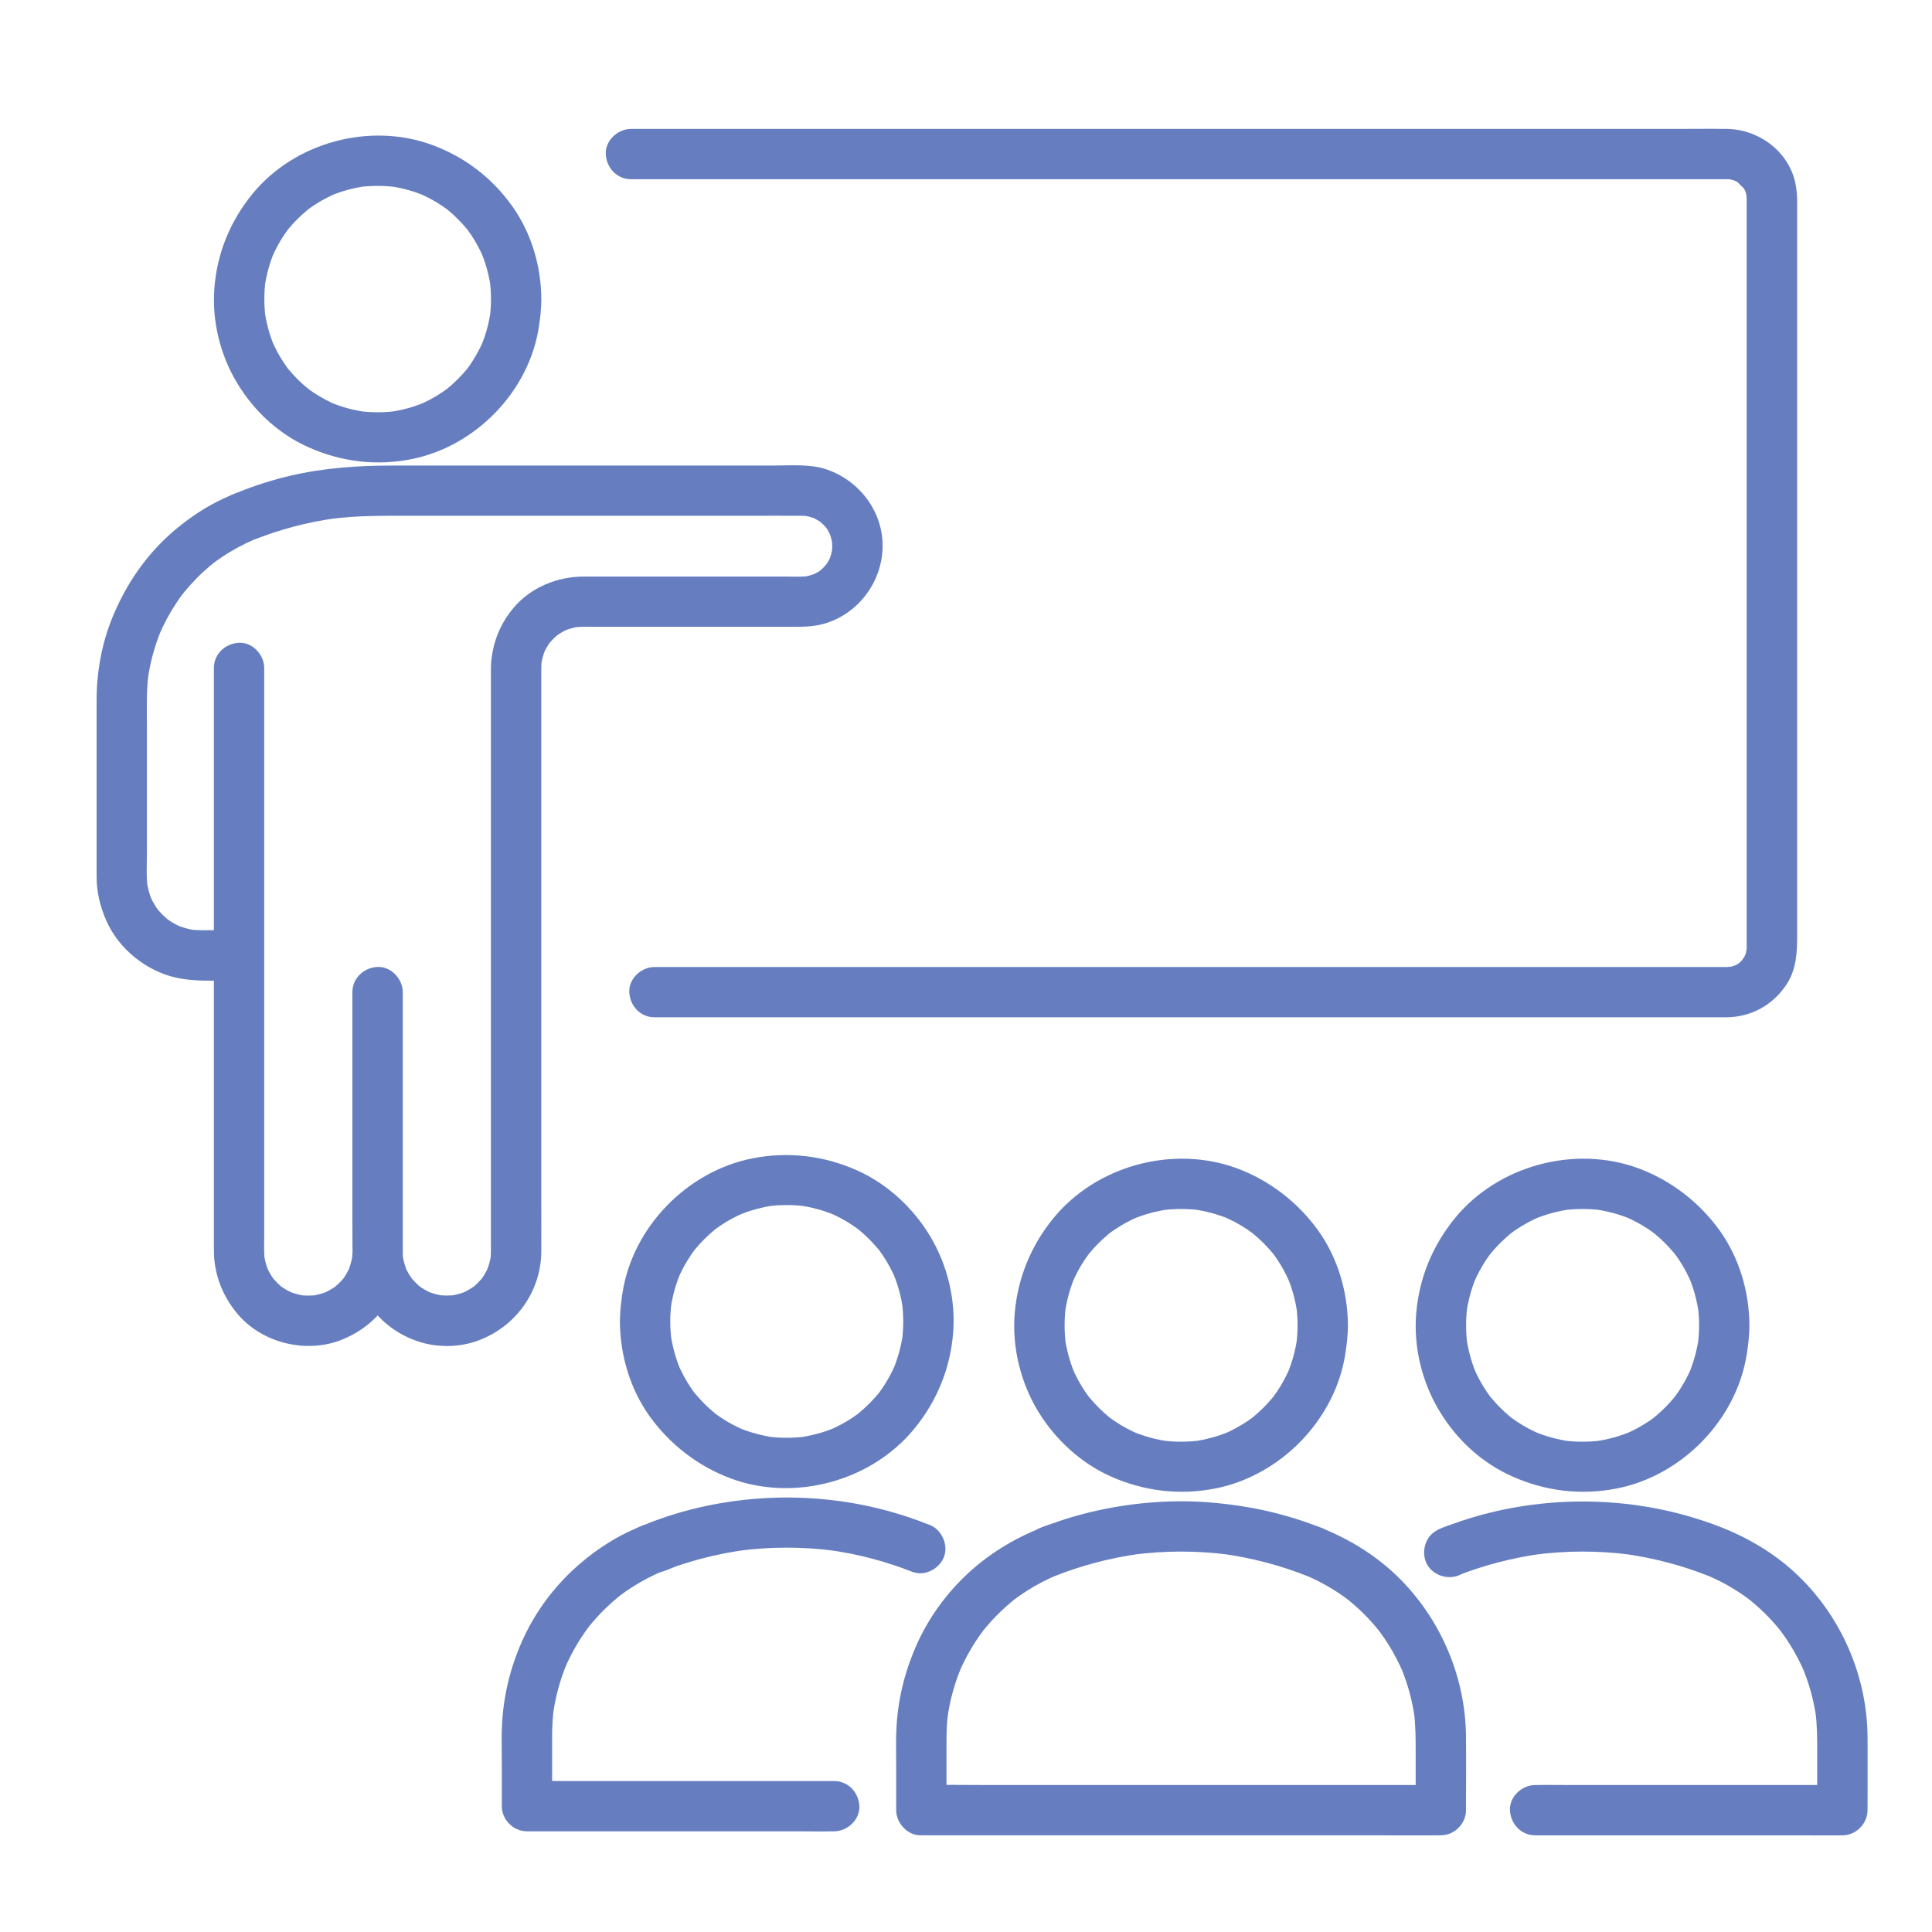
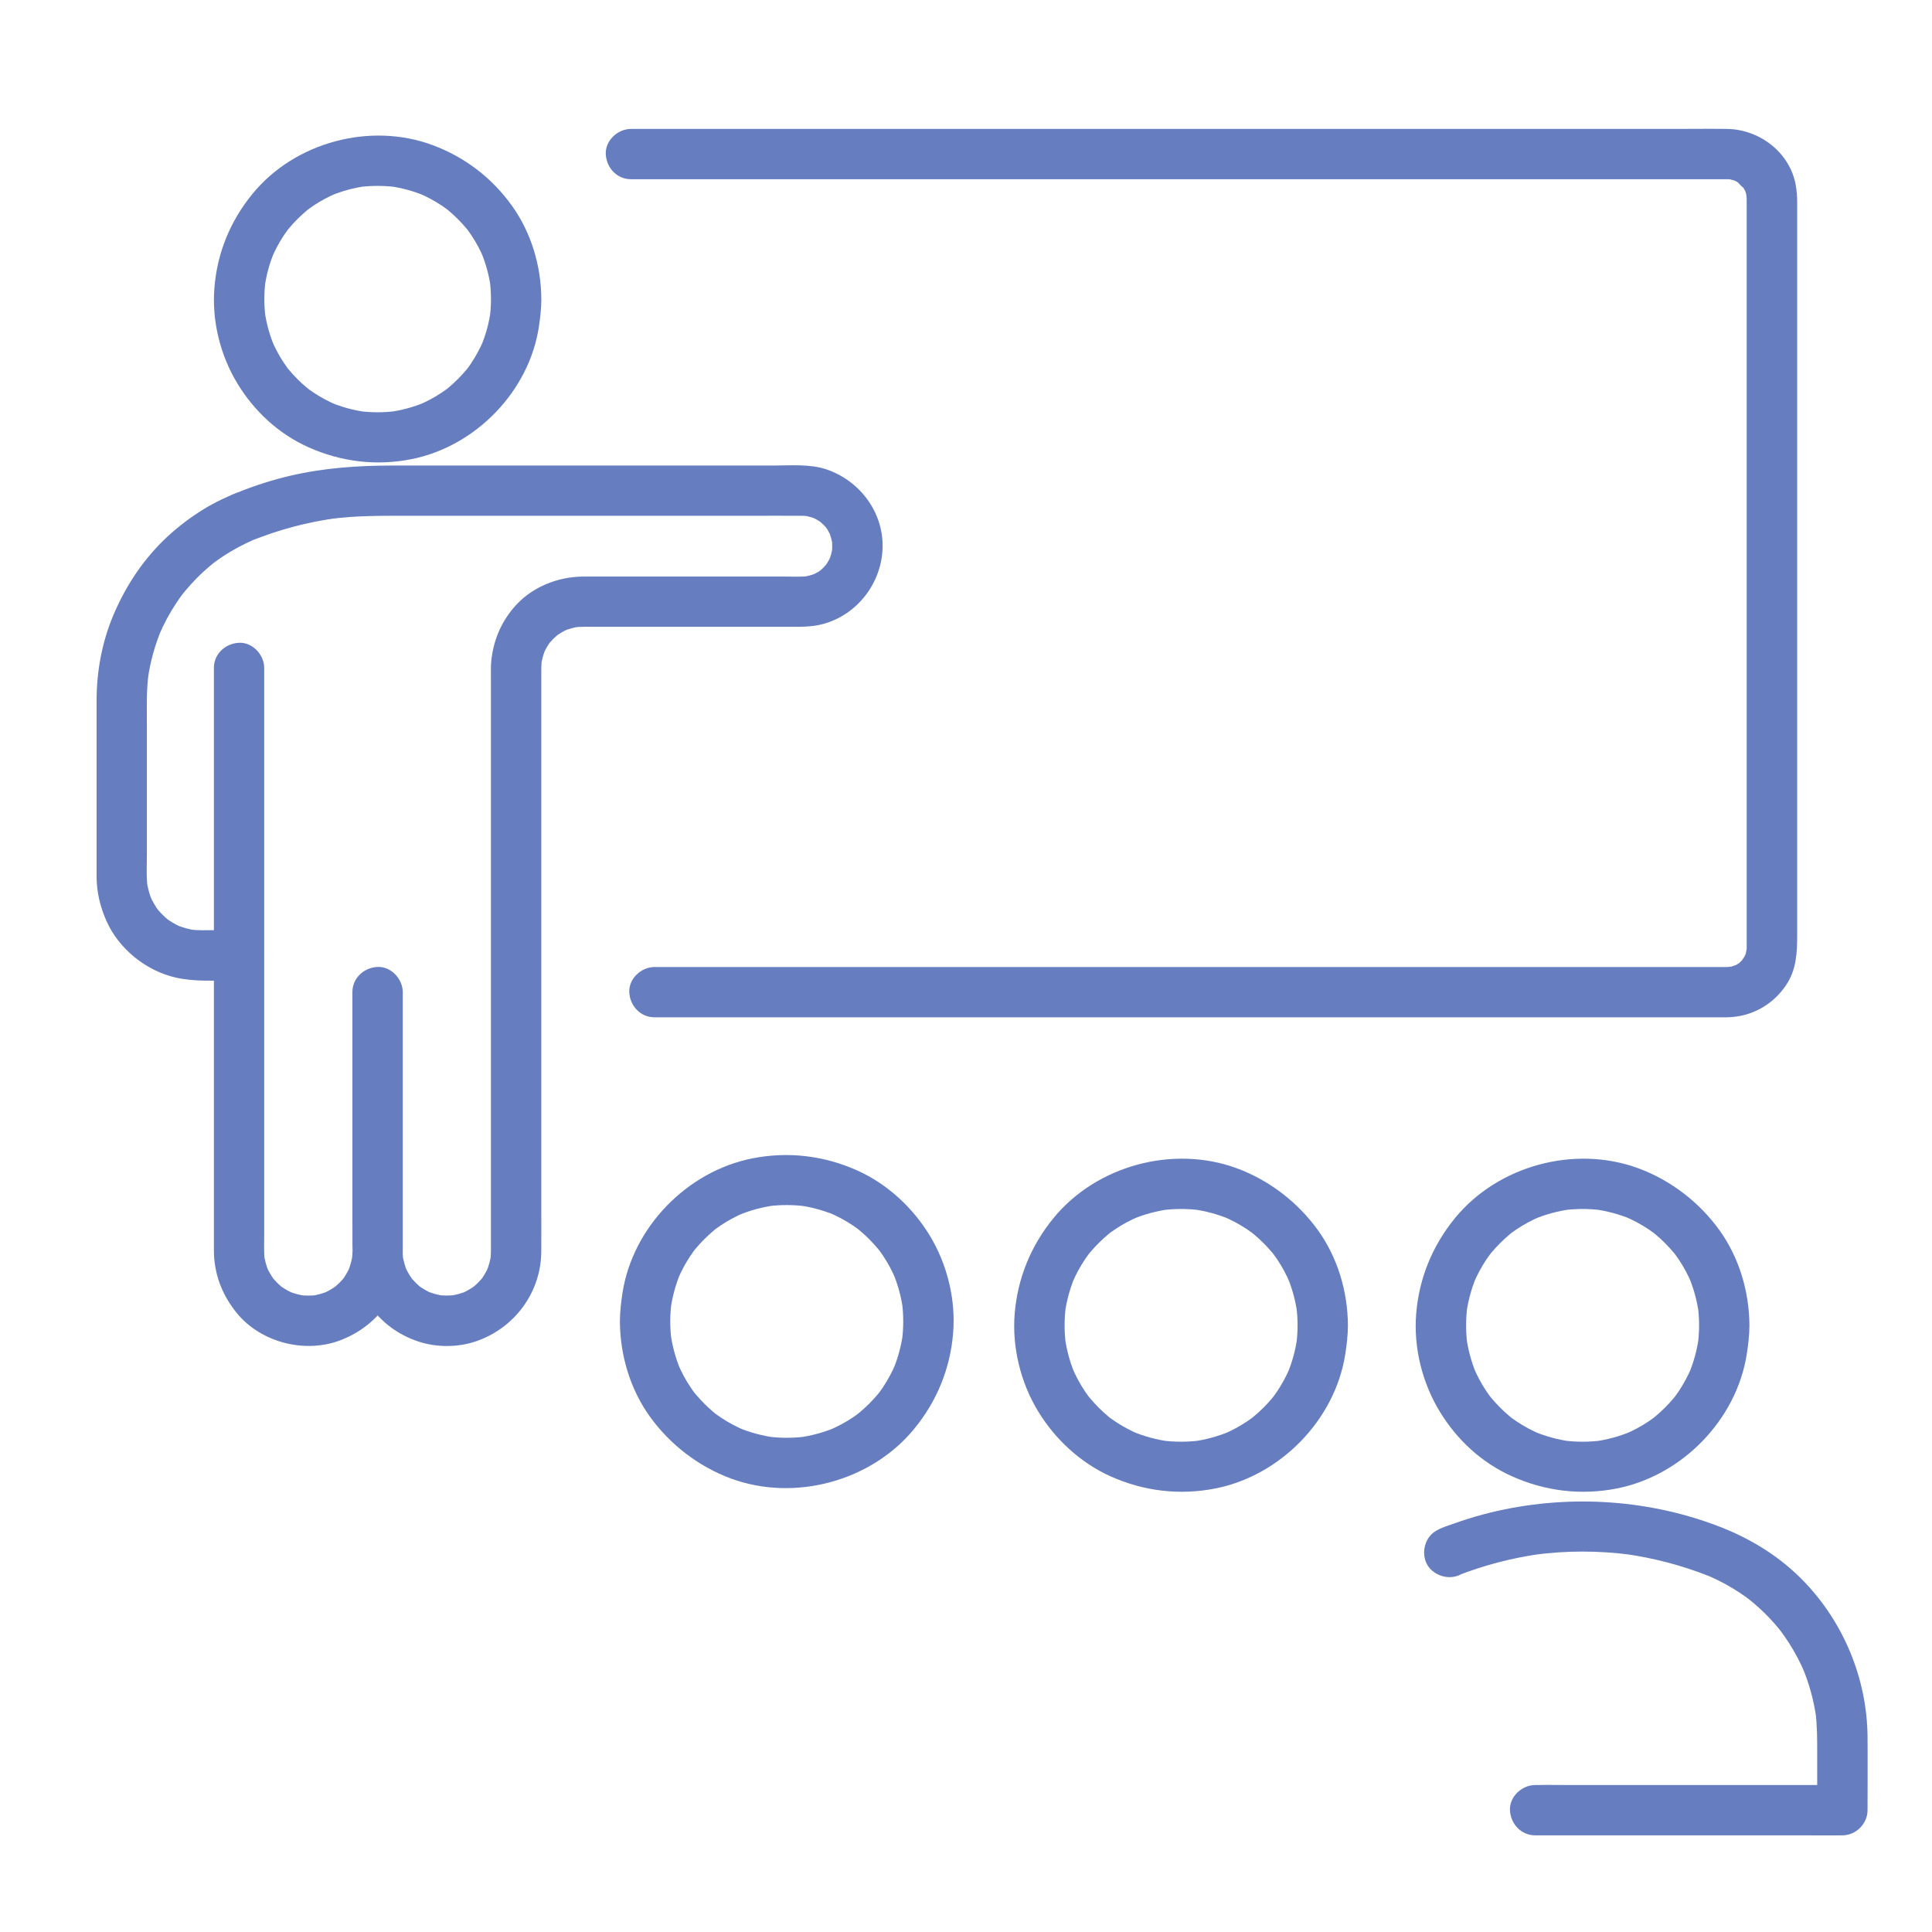
<svg xmlns="http://www.w3.org/2000/svg" width="60" height="60" viewBox="0 0 60 60" fill="none">
  <g clip-path="url(#clip0_746_3274)">
    <path d="M6.643 20.743V38.781C6.643 38.847 6.643 38.913 6.646 38.98C6.681 39.655 6.929 40.256 7.354 40.778C8.106 41.701 9.493 42.049 10.597 41.613C11.204 41.373 11.706 40.977 12.06 40.426C12.356 39.967 12.505 39.411 12.508 38.866C12.51 38.61 12.508 38.353 12.508 38.097V30.812C12.508 30.404 12.149 30.013 11.727 30.032C11.305 30.05 10.945 30.375 10.945 30.812V33.232C10.945 34.612 10.945 35.994 10.945 37.374V38.667C10.945 39.326 11.068 39.977 11.461 40.525C11.854 41.072 12.359 41.451 12.987 41.66C13.553 41.85 14.22 41.849 14.785 41.655C15.981 41.245 16.802 40.139 16.81 38.869C16.813 38.364 16.81 37.859 16.81 37.355V21.015C16.81 20.827 16.806 20.641 16.83 20.454L16.802 20.662C16.828 20.488 16.874 20.32 16.94 20.157L16.861 20.343C16.911 20.227 16.969 20.116 17.037 20.011C17.056 19.983 17.076 19.955 17.096 19.927C17.173 19.814 16.965 20.079 17.057 19.978C17.099 19.931 17.14 19.884 17.183 19.84C17.227 19.797 17.274 19.756 17.321 19.714C17.416 19.63 17.158 19.829 17.27 19.753C17.293 19.737 17.316 19.72 17.34 19.704C17.449 19.631 17.566 19.57 17.687 19.517L17.5 19.597C17.664 19.53 17.83 19.484 18.006 19.458L17.798 19.486C18.039 19.455 18.286 19.466 18.528 19.466H24.54C24.887 19.466 25.228 19.471 25.569 19.377C26.634 19.085 27.386 18.095 27.41 16.998C27.433 15.898 26.697 14.927 25.669 14.578C25.153 14.402 24.544 14.458 24.005 14.458H12.186C11.121 14.458 10.063 14.53 9.021 14.773C8.48 14.899 7.951 15.067 7.435 15.272L7.643 15.244C7.434 15.244 7.241 15.35 7.056 15.431C6.953 15.477 6.851 15.525 6.75 15.576C6.556 15.674 6.366 15.783 6.184 15.902C5.785 16.161 5.405 16.46 5.065 16.794C4.379 17.469 3.862 18.277 3.496 19.163C3.164 19.97 3.003 20.853 3 21.726C2.999 22.163 3 22.601 3 23.038C3 23.476 3 24.526 3 25.27C3 25.809 3 26.347 3 26.886C3 27.004 3 27.121 3 27.238C3.003 27.717 3.113 28.162 3.304 28.597C3.687 29.466 4.529 30.145 5.452 30.358C6.035 30.493 6.652 30.449 7.245 30.449H7.425C7.833 30.449 8.225 30.09 8.206 29.668C8.188 29.247 7.863 28.887 7.425 28.887H6.701C6.43 28.887 6.154 28.9 5.886 28.866L6.093 28.894C5.885 28.864 5.682 28.81 5.488 28.731L5.674 28.81C5.527 28.748 5.385 28.674 5.253 28.584C5.225 28.566 5.198 28.546 5.17 28.526C5.059 28.449 5.317 28.648 5.221 28.565C5.16 28.512 5.101 28.462 5.045 28.405C4.993 28.353 4.945 28.298 4.896 28.243C4.786 28.12 5.001 28.392 4.924 28.28C4.904 28.252 4.884 28.225 4.865 28.197C4.777 28.065 4.702 27.923 4.639 27.776L4.718 27.963C4.639 27.768 4.585 27.566 4.556 27.358L4.584 27.565C4.539 27.209 4.562 26.84 4.562 26.481V24.79C4.562 24.06 4.562 23.329 4.562 22.599C4.562 21.869 4.543 21.459 4.617 20.895L4.589 21.102C4.663 20.565 4.807 20.042 5.016 19.543L4.937 19.729C5.089 19.371 5.274 19.027 5.491 18.704C5.545 18.624 5.6 18.544 5.658 18.466C5.695 18.417 5.817 18.276 5.647 18.48C5.678 18.442 5.707 18.404 5.739 18.366C5.859 18.22 5.986 18.081 6.118 17.948C6.25 17.814 6.391 17.685 6.536 17.564C6.573 17.533 6.612 17.503 6.649 17.472C6.753 17.388 6.479 17.6 6.637 17.481C6.716 17.422 6.796 17.366 6.878 17.31C7.209 17.087 7.561 16.897 7.929 16.741L7.743 16.82C7.778 16.805 7.812 16.791 7.848 16.776L7.641 16.804C7.81 16.804 7.948 16.736 8.101 16.68C8.216 16.637 8.331 16.596 8.448 16.557C8.665 16.485 8.883 16.419 9.104 16.36C9.558 16.239 10.02 16.148 10.486 16.086L10.278 16.114C11.081 16.009 11.882 16.018 12.688 16.018H23.252C23.798 16.018 24.345 16.014 24.891 16.018C24.967 16.018 25.043 16.024 25.119 16.032L24.912 16.004C25.063 16.025 25.209 16.062 25.351 16.119L25.165 16.04C25.265 16.083 25.362 16.132 25.453 16.192C25.461 16.197 25.523 16.236 25.522 16.24C25.522 16.243 25.364 16.11 25.445 16.181C25.488 16.218 25.531 16.255 25.571 16.294C25.608 16.331 25.64 16.369 25.674 16.407C25.719 16.457 25.734 16.529 25.625 16.342C25.637 16.362 25.651 16.38 25.664 16.398C25.728 16.493 25.781 16.595 25.825 16.7L25.745 16.514C25.802 16.655 25.84 16.801 25.861 16.953L25.833 16.746C25.849 16.891 25.849 17.033 25.833 17.178L25.861 16.971C25.84 17.122 25.803 17.268 25.745 17.41L25.825 17.224C25.782 17.324 25.733 17.421 25.672 17.511C25.667 17.52 25.629 17.582 25.624 17.581C25.621 17.581 25.755 17.423 25.684 17.504C25.646 17.547 25.61 17.589 25.57 17.63C25.534 17.666 25.495 17.699 25.458 17.733C25.408 17.778 25.336 17.792 25.522 17.684C25.503 17.696 25.485 17.71 25.466 17.723C25.371 17.786 25.269 17.839 25.164 17.883L25.35 17.804C25.209 17.86 25.063 17.899 24.911 17.919L25.118 17.891C24.858 17.922 24.59 17.905 24.33 17.905H19.107C18.784 17.905 18.46 17.905 18.137 17.905C17.308 17.905 16.478 18.242 15.941 18.887C15.543 19.364 15.322 19.907 15.257 20.524C15.241 20.681 15.246 20.841 15.246 20.998V37.184C15.246 37.728 15.246 38.273 15.246 38.817C15.246 38.931 15.241 39.043 15.227 39.156L15.255 38.949C15.228 39.135 15.18 39.314 15.108 39.489L15.188 39.302C15.133 39.428 15.07 39.55 14.993 39.665C14.983 39.679 14.945 39.749 14.934 39.748C14.938 39.748 15.077 39.577 14.983 39.684C14.938 39.734 14.895 39.786 14.846 39.834C14.802 39.878 14.755 39.921 14.708 39.961C14.656 40.005 14.563 40.047 14.759 39.924C14.73 39.942 14.704 39.964 14.676 39.982C14.561 40.058 14.439 40.123 14.313 40.177L14.5 40.098C14.326 40.169 14.146 40.218 13.959 40.245L14.166 40.217C13.973 40.24 13.781 40.24 13.588 40.217L13.795 40.245C13.609 40.218 13.43 40.17 13.254 40.098L13.441 40.177C13.315 40.123 13.193 40.059 13.078 39.982C13.064 39.973 12.994 39.934 12.995 39.924C12.995 39.928 13.166 40.067 13.06 39.973C13.008 39.928 12.956 39.884 12.909 39.836C12.865 39.792 12.822 39.745 12.781 39.698C12.738 39.646 12.696 39.553 12.819 39.749C12.801 39.72 12.779 39.694 12.761 39.666C12.684 39.551 12.62 39.429 12.566 39.303L12.645 39.49C12.574 39.316 12.525 39.136 12.498 38.95L12.526 39.157C12.484 38.829 12.507 38.488 12.507 38.158V30.81C12.507 30.402 12.148 30.011 11.726 30.029C11.304 30.048 10.944 30.373 10.944 30.81V37.979C10.944 38.367 10.973 38.77 10.925 39.157L10.953 38.95C10.926 39.136 10.878 39.315 10.806 39.49L10.886 39.303C10.832 39.429 10.768 39.551 10.691 39.666C10.681 39.68 10.643 39.75 10.633 39.749C10.637 39.749 10.775 39.578 10.681 39.684C10.637 39.736 10.593 39.788 10.544 39.836C10.5 39.879 10.453 39.922 10.406 39.962C10.354 40.006 10.261 40.048 10.457 39.925C10.428 39.943 10.402 39.965 10.374 39.983C10.259 40.059 10.137 40.124 10.011 40.178L10.198 40.099C10.024 40.17 9.844 40.219 9.657 40.246L9.864 40.218C9.672 40.242 9.479 40.242 9.286 40.218L9.493 40.246C9.307 40.219 9.128 40.171 8.953 40.099L9.139 40.178C9.013 40.124 8.891 40.06 8.776 39.983C8.762 39.974 8.692 39.935 8.693 39.925C8.693 39.929 8.864 40.068 8.758 39.974C8.707 39.929 8.655 39.885 8.607 39.837C8.563 39.793 8.52 39.746 8.479 39.699C8.436 39.647 8.394 39.554 8.517 39.75C8.499 39.721 8.477 39.695 8.459 39.667C8.383 39.552 8.318 39.431 8.264 39.304L8.343 39.491C8.272 39.317 8.223 39.137 8.196 38.95L8.224 39.158C8.191 38.896 8.205 38.627 8.205 38.364V20.743C8.205 20.335 7.846 19.943 7.424 19.962C7.002 19.981 6.642 20.306 6.642 20.743H6.643Z" fill="#667EC0" />
    <path d="M15.248 9.288C15.248 9.481 15.235 9.673 15.21 9.866L15.238 9.658C15.187 10.03 15.089 10.391 14.945 10.738L15.024 10.552C14.917 10.805 14.787 11.047 14.635 11.276C14.598 11.334 14.558 11.389 14.518 11.444C14.482 11.492 14.393 11.588 14.557 11.394C14.535 11.42 14.514 11.447 14.492 11.473C14.406 11.578 14.314 11.679 14.217 11.775C14.12 11.871 14.02 11.963 13.915 12.05C13.898 12.064 13.856 12.112 13.836 12.114C13.868 12.112 14.009 11.984 13.886 12.075C13.831 12.115 13.775 12.155 13.718 12.192C13.489 12.345 13.246 12.475 12.993 12.581L13.179 12.502C12.832 12.645 12.471 12.743 12.099 12.794L12.306 12.766C11.922 12.816 11.535 12.816 11.15 12.766L11.358 12.794C10.986 12.743 10.624 12.645 10.277 12.502L10.464 12.581C10.21 12.473 9.968 12.344 9.738 12.192C9.681 12.155 9.626 12.115 9.571 12.075C9.523 12.039 9.426 11.95 9.621 12.114C9.595 12.092 9.567 12.072 9.541 12.05C9.436 11.963 9.335 11.872 9.239 11.775C9.143 11.678 9.051 11.578 8.964 11.473C8.949 11.455 8.902 11.414 8.899 11.394C8.902 11.426 9.03 11.567 8.939 11.444C8.898 11.389 8.859 11.334 8.821 11.276C8.668 11.047 8.539 10.805 8.433 10.552L8.512 10.738C8.368 10.391 8.27 10.03 8.219 9.658L8.247 9.866C8.197 9.481 8.197 9.095 8.247 8.711L8.219 8.918C8.27 8.546 8.368 8.185 8.512 7.839L8.433 8.025C8.54 7.772 8.669 7.529 8.821 7.3C8.859 7.243 8.898 7.188 8.939 7.133C8.974 7.085 9.064 6.988 8.899 7.183C8.921 7.157 8.942 7.13 8.964 7.104C9.051 6.998 9.142 6.897 9.239 6.802C9.336 6.706 9.436 6.613 9.541 6.527C9.559 6.512 9.601 6.464 9.621 6.462C9.588 6.464 9.448 6.592 9.571 6.502C9.626 6.461 9.681 6.422 9.738 6.384C9.968 6.231 10.21 6.102 10.464 5.996L10.277 6.075C10.624 5.931 10.986 5.833 11.358 5.782L11.15 5.81C11.535 5.761 11.922 5.761 12.306 5.81L12.099 5.782C12.471 5.833 12.832 5.931 13.179 6.075L12.993 5.996C13.246 6.103 13.489 6.232 13.718 6.384C13.775 6.422 13.831 6.461 13.886 6.502C13.934 6.537 14.031 6.627 13.836 6.462C13.862 6.484 13.889 6.505 13.915 6.527C14.02 6.613 14.121 6.705 14.217 6.802C14.313 6.898 14.406 6.998 14.492 7.104C14.507 7.121 14.555 7.163 14.557 7.183C14.555 7.15 14.427 7.01 14.518 7.133C14.558 7.188 14.598 7.243 14.635 7.3C14.789 7.529 14.918 7.772 15.024 8.025L14.945 7.839C15.089 8.185 15.187 8.546 15.238 8.918L15.21 8.711C15.235 8.903 15.247 9.095 15.248 9.289C15.25 9.697 15.607 10.088 16.03 10.07C16.453 10.051 16.813 9.726 16.811 9.289C16.807 8.27 16.502 7.234 15.907 6.401C15.282 5.526 14.441 4.88 13.433 4.506C11.494 3.787 9.158 4.415 7.847 6.013C7.153 6.859 6.744 7.853 6.658 8.944C6.577 9.967 6.839 11.03 7.371 11.907C7.902 12.784 8.667 13.482 9.58 13.89C10.599 14.345 11.697 14.478 12.795 14.256C14.778 13.855 16.433 12.151 16.736 10.146C16.779 9.861 16.811 9.578 16.812 9.29C16.814 8.882 16.452 8.49 16.031 8.509C15.61 8.528 15.251 8.853 15.249 9.29L15.248 9.288Z" fill="#667EC0" />
    <path d="M19.594 5.566H21.243C22.67 5.566 24.097 5.566 25.522 5.566C27.509 5.566 29.495 5.566 31.482 5.566C33.724 5.566 35.965 5.566 38.208 5.566C40.451 5.566 42.52 5.566 44.675 5.566C46.441 5.566 48.205 5.566 49.971 5.566C51.031 5.566 52.091 5.566 53.152 5.566C53.314 5.566 53.475 5.564 53.637 5.566H53.639C53.375 5.562 53.999 5.572 53.738 5.569C53.909 5.571 53.561 5.521 53.722 5.569C53.767 5.581 53.815 5.595 53.861 5.606C54.014 5.643 53.743 5.535 53.827 5.588C53.86 5.609 53.898 5.622 53.932 5.641C53.959 5.656 53.985 5.672 54.011 5.69C54.078 5.737 54.063 5.724 53.965 5.65C53.978 5.681 54.131 5.833 54.162 5.847L54.096 5.763C54.114 5.788 54.132 5.814 54.147 5.84C54.172 5.879 54.192 5.921 54.215 5.962C54.293 6.106 54.169 5.791 54.207 5.951C54.214 5.981 54.225 6.012 54.233 6.043L54.243 6.09C54.259 6.174 54.257 6.152 54.238 6.025C54.227 6.052 54.245 6.142 54.245 6.173C54.245 6.228 54.245 6.284 54.245 6.339C54.245 7.438 54.245 8.536 54.245 9.634V29.031C54.245 29.143 54.245 29.256 54.245 29.369C54.245 29.387 54.245 29.406 54.245 29.424C54.245 29.441 54.245 29.451 54.245 29.475L54.242 29.523C54.234 29.61 54.237 29.589 54.252 29.461C54.235 29.48 54.227 29.575 54.22 29.602L54.207 29.647C54.179 29.726 54.188 29.708 54.235 29.593C54.209 29.621 54.191 29.685 54.171 29.718C54.159 29.741 54.096 29.812 54.096 29.836C54.172 29.74 54.185 29.724 54.132 29.787C54.116 29.805 54.1 29.821 54.085 29.838C54.058 29.866 54.029 29.891 54.001 29.918C53.886 30.032 54.154 29.828 54.012 29.909C53.971 29.932 53.933 29.959 53.892 29.98L53.85 30.001C53.775 30.036 53.794 30.028 53.907 29.977C53.89 29.97 53.791 30.014 53.77 30.019L53.723 30.029C53.639 30.045 53.661 30.043 53.788 30.024C53.761 30.013 53.671 30.032 53.639 30.032C53.627 30.032 53.615 30.032 53.603 30.032C53.524 30.032 53.446 30.032 53.367 30.032H35.584C33.426 30.032 31.267 30.032 29.108 30.032C27.349 30.032 25.589 30.032 23.83 30.032H20.324C19.916 30.032 19.524 30.391 19.543 30.812C19.561 31.234 19.887 31.593 20.324 31.593C20.891 31.593 21.457 31.593 22.024 31.593C23.487 31.593 24.949 31.593 26.412 31.593H32.516C34.764 31.593 37.013 31.593 39.261 31.593C41.508 31.593 43.552 31.593 45.698 31.593C47.382 31.593 49.065 31.593 50.749 31.593C51.648 31.593 52.548 31.593 53.448 31.593C53.508 31.593 53.57 31.593 53.63 31.593C54.386 31.584 55.059 31.211 55.475 30.584C55.795 30.102 55.813 29.567 55.813 29.021V7.428C55.813 7.051 55.813 6.675 55.813 6.299C55.813 6.104 55.8 5.916 55.764 5.721C55.57 4.72 54.635 4.019 53.639 4.004C53.078 3.996 52.516 4.004 51.956 4.004C50.503 4.004 49.05 4.004 47.599 4.004C45.593 4.004 43.586 4.004 41.58 4.004C39.325 4.004 37.069 4.004 34.814 4.004C32.559 4.004 30.496 4.004 28.337 4.004C26.578 4.004 24.818 4.004 23.059 4.004H19.595C19.186 4.004 18.794 4.363 18.813 4.785C18.832 5.207 19.157 5.566 19.595 5.566H19.594Z" fill="#667EC0" />
-     <path d="M29.394 56.214C29.394 55.487 29.394 54.762 29.394 54.035C29.394 53.742 29.41 53.45 29.449 53.16L29.421 53.367C29.496 52.818 29.642 52.282 29.857 51.771L29.777 51.957C29.896 51.677 30.035 51.406 30.192 51.146C30.271 51.016 30.355 50.89 30.442 50.766C30.463 50.737 30.485 50.707 30.507 50.678C30.527 50.651 30.61 50.542 30.522 50.655C30.435 50.767 30.519 50.659 30.54 50.634C30.567 50.6 30.593 50.568 30.621 50.535C30.82 50.297 31.038 50.074 31.271 49.869C31.326 49.82 31.381 49.773 31.438 49.726C31.467 49.703 31.496 49.679 31.524 49.656C31.649 49.557 31.402 49.748 31.497 49.677C31.621 49.585 31.747 49.497 31.876 49.414C32.176 49.221 32.493 49.057 32.821 48.917L32.635 48.996C32.795 48.929 32.958 48.88 33.085 48.752L32.74 48.953C33.597 48.613 34.491 48.379 35.405 48.254L35.197 48.282C36.181 48.153 37.177 48.153 38.161 48.282L37.954 48.254C38.868 48.378 39.762 48.613 40.618 48.953L40.273 48.752C40.399 48.877 40.565 48.931 40.724 48.996L40.537 48.917C40.826 49.039 41.105 49.181 41.372 49.345C41.503 49.425 41.633 49.511 41.758 49.601C41.788 49.623 41.817 49.645 41.847 49.667C41.862 49.677 41.876 49.692 41.891 49.7C41.904 49.707 41.742 49.583 41.806 49.634C41.869 49.685 41.929 49.733 41.991 49.785C42.229 49.986 42.45 50.205 42.655 50.439C42.703 50.494 42.75 50.55 42.795 50.607C42.818 50.635 42.841 50.664 42.863 50.692C42.914 50.756 42.788 50.592 42.797 50.606C42.809 50.627 42.826 50.645 42.84 50.664C42.931 50.786 43.016 50.911 43.099 51.039C43.284 51.331 43.445 51.639 43.581 51.958L43.502 51.772C43.717 52.283 43.863 52.818 43.938 53.368L43.91 53.16C43.965 53.583 43.965 54.006 43.965 54.432V56.216L44.746 55.435H30.596C29.945 55.435 29.292 55.424 28.64 55.435C28.631 55.435 28.623 55.435 28.613 55.435C28.205 55.435 27.813 55.794 27.832 56.216C27.85 56.638 28.176 56.997 28.613 56.997H42.763C43.414 56.997 44.068 57.008 44.719 56.997C44.729 56.997 44.737 56.997 44.746 56.997C45.168 56.997 45.528 56.639 45.528 56.216C45.528 55.448 45.536 54.679 45.528 53.911C45.507 52.134 44.794 50.404 43.563 49.122C42.851 48.38 41.985 47.833 41.034 47.45L41.379 47.651C41.22 47.492 40.978 47.425 40.77 47.348C40.623 47.294 40.475 47.242 40.325 47.194C40.057 47.108 39.787 47.032 39.514 46.965C38.903 46.817 38.279 46.721 37.654 46.666C36.458 46.562 35.244 46.655 34.073 46.912C33.753 46.983 33.436 47.067 33.124 47.165C32.974 47.212 32.825 47.262 32.679 47.315C32.447 47.398 32.154 47.476 31.981 47.65L32.326 47.449C31.465 47.797 30.682 48.273 30.005 48.915C29.392 49.496 28.874 50.204 28.517 50.97C28.129 51.807 27.898 52.686 27.843 53.608C27.818 54.027 27.832 54.449 27.832 54.869V56.215C27.832 56.623 28.191 57.015 28.613 56.996C29.035 56.977 29.395 56.652 29.395 56.215L29.394 56.214Z" fill="#667EC0" />
    <path d="M40.297 41.16C40.297 41.354 40.284 41.546 40.26 41.739L40.288 41.532C40.236 41.916 40.135 42.289 39.987 42.648L40.066 42.461C39.957 42.721 39.824 42.968 39.668 43.203C39.626 43.264 39.584 43.324 39.54 43.385C39.465 43.488 39.665 43.23 39.578 43.335C39.556 43.361 39.536 43.388 39.514 43.414C39.426 43.519 39.335 43.62 39.238 43.716C39.141 43.812 39.04 43.904 38.935 43.992C38.909 44.014 38.882 44.034 38.856 44.056C38.748 44.144 39.019 43.937 38.906 44.018C38.851 44.057 38.796 44.098 38.739 44.136C38.5 44.297 38.247 44.432 37.982 44.544L38.168 44.464C37.81 44.612 37.436 44.713 37.051 44.765L37.259 44.737C36.873 44.786 36.485 44.786 36.1 44.737L36.307 44.765C35.923 44.713 35.548 44.612 35.19 44.464L35.377 44.544C35.117 44.434 34.869 44.302 34.635 44.146C34.573 44.104 34.513 44.062 34.452 44.018C34.349 43.943 34.608 44.143 34.502 44.056C34.476 44.034 34.449 44.014 34.423 43.992C34.318 43.904 34.217 43.813 34.121 43.716C34.025 43.619 33.932 43.518 33.845 43.414C33.823 43.388 33.802 43.361 33.78 43.335C33.693 43.227 33.9 43.497 33.819 43.385C33.779 43.33 33.738 43.274 33.7 43.217C33.539 42.979 33.404 42.726 33.292 42.461L33.371 42.648C33.224 42.289 33.123 41.916 33.07 41.532L33.099 41.739C33.05 41.354 33.05 40.966 33.099 40.581L33.07 40.788C33.123 40.404 33.224 40.03 33.371 39.672L33.292 39.859C33.402 39.599 33.534 39.352 33.69 39.117C33.732 39.056 33.775 38.995 33.819 38.935C33.894 38.832 33.694 39.09 33.78 38.985C33.802 38.959 33.823 38.932 33.845 38.906C33.932 38.801 34.024 38.7 34.121 38.604C34.218 38.508 34.319 38.416 34.423 38.328C34.449 38.306 34.476 38.285 34.502 38.264C34.611 38.176 34.34 38.383 34.452 38.302C34.508 38.263 34.563 38.222 34.62 38.184C34.859 38.023 35.112 37.888 35.377 37.776L35.19 37.855C35.548 37.708 35.923 37.607 36.307 37.555L36.1 37.583C36.485 37.534 36.873 37.534 37.259 37.583L37.051 37.555C37.436 37.607 37.81 37.708 38.168 37.855L37.982 37.776C38.241 37.886 38.489 38.018 38.724 38.174C38.785 38.216 38.846 38.258 38.906 38.302C39.009 38.377 38.751 38.177 38.856 38.264C38.882 38.285 38.909 38.306 38.935 38.328C39.041 38.416 39.142 38.507 39.238 38.604C39.334 38.701 39.426 38.802 39.514 38.906C39.536 38.932 39.556 38.959 39.578 38.985C39.666 39.093 39.459 38.823 39.54 38.935C39.58 38.99 39.62 39.045 39.659 39.103C39.819 39.341 39.955 39.594 40.066 39.859L39.987 39.672C40.135 40.03 40.236 40.404 40.288 40.788L40.26 40.581C40.285 40.774 40.297 40.966 40.297 41.16C40.3 41.568 40.656 41.959 41.079 41.941C41.502 41.922 41.863 41.597 41.861 41.16C41.856 40.116 41.542 39.054 40.929 38.203C40.316 37.353 39.434 36.658 38.406 36.28C36.428 35.554 34.052 36.198 32.718 37.828C32.017 38.685 31.603 39.692 31.512 40.796C31.427 41.843 31.695 42.934 32.24 43.831C32.764 44.693 33.553 45.426 34.476 45.843C35.512 46.31 36.629 46.446 37.747 46.225C39.771 45.825 41.461 44.093 41.779 42.053C41.825 41.758 41.86 41.461 41.861 41.161C41.863 40.753 41.5 40.361 41.079 40.38C40.658 40.399 40.3 40.724 40.297 41.161V41.16Z" fill="#667EC0" />
    <path d="M45.555 48.753L45.21 48.953C46.067 48.613 46.961 48.379 47.875 48.254L47.667 48.282C48.651 48.153 49.647 48.153 50.631 48.282L50.424 48.254C51.338 48.378 52.232 48.613 53.089 48.953L52.514 48.201C52.514 48.375 52.577 48.538 52.682 48.673C52.794 48.818 52.918 48.885 53.089 48.953C53.124 48.968 53.159 48.982 53.194 48.997L53.007 48.918C53.296 49.04 53.575 49.182 53.842 49.346C53.973 49.426 54.102 49.511 54.228 49.602C54.258 49.624 54.287 49.646 54.317 49.668C54.332 49.678 54.346 49.693 54.361 49.701C54.374 49.708 54.212 49.584 54.276 49.635C54.339 49.686 54.4 49.734 54.461 49.786C54.699 49.987 54.921 50.206 55.125 50.44C55.173 50.495 55.22 50.55 55.266 50.608C55.288 50.636 55.311 50.665 55.333 50.693C55.384 50.757 55.258 50.593 55.267 50.607C55.279 50.628 55.296 50.646 55.31 50.665C55.401 50.787 55.486 50.912 55.569 51.04C55.754 51.332 55.915 51.639 56.051 51.959L55.972 51.773C56.187 52.284 56.333 52.819 56.408 53.369L56.38 53.162C56.435 53.584 56.435 54.007 56.435 54.433V56.217L57.216 55.436H48.848C48.462 55.436 48.077 55.428 47.691 55.436C47.686 55.436 47.68 55.436 47.675 55.436C47.266 55.436 46.874 55.796 46.893 56.217C46.912 56.639 47.237 56.998 47.675 56.998H56.043C56.428 56.998 56.814 57.006 57.2 56.998C57.205 56.998 57.211 56.998 57.216 56.998C57.638 56.998 57.998 56.64 57.998 56.217C57.998 55.449 58.006 54.681 57.998 53.912C57.977 52.135 57.264 50.405 56.033 49.123C55.321 48.381 54.455 47.834 53.504 47.451L54.078 48.204C54.078 48.03 54.016 47.867 53.911 47.731C53.799 47.588 53.675 47.519 53.504 47.451C51.29 46.572 48.819 46.404 46.498 46.924C46.194 46.993 45.892 47.073 45.595 47.167C45.446 47.214 45.297 47.264 45.15 47.317C44.918 47.4 44.626 47.479 44.453 47.652C44.163 47.942 44.142 48.471 44.453 48.757C44.763 49.042 45.249 49.065 45.558 48.757L45.555 48.753Z" fill="#667EC0" />
    <path d="M52.767 41.16C52.767 41.354 52.753 41.546 52.729 41.739L52.757 41.532C52.705 41.916 52.604 42.289 52.456 42.648L52.535 42.461C52.426 42.721 52.293 42.968 52.137 43.203C52.095 43.264 52.053 43.324 52.009 43.385C51.934 43.488 52.134 43.23 52.047 43.335C52.026 43.361 52.005 43.388 51.983 43.414C51.895 43.519 51.804 43.62 51.707 43.716C51.61 43.812 51.509 43.904 51.404 43.992C51.378 44.014 51.351 44.034 51.325 44.056C51.217 44.144 51.488 43.937 51.375 44.018C51.32 44.057 51.265 44.098 51.208 44.136C50.969 44.297 50.716 44.432 50.451 44.544L50.637 44.464C50.279 44.612 49.905 44.713 49.52 44.765L49.728 44.737C49.342 44.786 48.954 44.786 48.569 44.737L48.776 44.765C48.392 44.713 48.017 44.612 47.659 44.464L47.846 44.544C47.586 44.434 47.338 44.302 47.104 44.146C47.042 44.104 46.982 44.062 46.921 44.018C46.818 43.943 47.077 44.143 46.971 44.056C46.945 44.034 46.918 44.014 46.892 43.992C46.787 43.904 46.686 43.813 46.59 43.716C46.494 43.619 46.401 43.518 46.314 43.414C46.292 43.388 46.271 43.361 46.249 43.335C46.161 43.227 46.369 43.497 46.288 43.385C46.248 43.33 46.207 43.274 46.169 43.217C46.008 42.979 45.873 42.726 45.761 42.461L45.84 42.648C45.693 42.289 45.592 41.916 45.539 41.532L45.568 41.739C45.519 41.354 45.519 40.966 45.568 40.581L45.539 40.788C45.592 40.404 45.693 40.03 45.84 39.672L45.761 39.859C45.871 39.599 46.003 39.352 46.159 39.117C46.201 39.056 46.244 38.995 46.288 38.935C46.363 38.832 46.163 39.09 46.249 38.985C46.271 38.959 46.292 38.932 46.314 38.906C46.401 38.801 46.493 38.7 46.59 38.604C46.687 38.508 46.788 38.416 46.892 38.328C46.918 38.306 46.945 38.285 46.971 38.264C47.08 38.176 46.809 38.383 46.921 38.302C46.977 38.263 47.032 38.222 47.089 38.184C47.328 38.023 47.581 37.888 47.846 37.776L47.659 37.855C48.017 37.708 48.392 37.607 48.776 37.555L48.569 37.583C48.954 37.534 49.342 37.534 49.728 37.583L49.52 37.555C49.905 37.607 50.279 37.708 50.637 37.855L50.451 37.776C50.71 37.886 50.958 38.018 51.193 38.174C51.254 38.216 51.315 38.258 51.375 38.302C51.478 38.377 51.22 38.177 51.325 38.264C51.351 38.285 51.378 38.306 51.404 38.328C51.51 38.416 51.611 38.507 51.707 38.604C51.803 38.701 51.895 38.802 51.983 38.906C52.005 38.932 52.026 38.959 52.047 38.985C52.135 39.093 51.928 38.823 52.009 38.935C52.048 38.99 52.089 39.045 52.128 39.103C52.288 39.341 52.424 39.594 52.535 39.859L52.456 39.672C52.604 40.03 52.705 40.404 52.757 40.788L52.729 40.581C52.754 40.774 52.767 40.966 52.767 41.16C52.769 41.568 53.125 41.959 53.548 41.941C53.971 41.922 54.332 41.597 54.33 41.16C54.325 40.116 54.011 39.054 53.398 38.203C52.785 37.353 51.903 36.658 50.875 36.28C48.897 35.554 46.521 36.198 45.187 37.828C44.486 38.685 44.072 39.692 43.981 40.796C43.896 41.843 44.164 42.934 44.709 43.831C45.254 44.729 46.022 45.426 46.945 45.843C47.981 46.31 49.098 46.446 50.216 46.225C52.24 45.825 53.929 44.093 54.248 42.053C54.294 41.758 54.329 41.461 54.33 41.161C54.332 40.753 53.969 40.361 53.548 40.38C53.127 40.399 52.769 40.724 52.767 41.161V41.16Z" fill="#667EC0" />
-     <path d="M28.58 47.299L28.787 47.327C26.608 46.462 24.184 46.287 21.895 46.776C21.275 46.908 20.668 47.094 20.079 47.327L20.287 47.299C20.084 47.299 19.898 47.4 19.717 47.479C19.619 47.522 19.522 47.567 19.426 47.615C19.241 47.706 19.062 47.807 18.888 47.916C18.5 48.159 18.132 48.443 17.796 48.755C17.178 49.331 16.655 50.035 16.292 50.798C15.893 51.638 15.659 52.521 15.597 53.448C15.569 53.875 15.584 54.306 15.584 54.734V56.092C15.584 56.514 15.942 56.873 16.365 56.873H24.733C25.119 56.873 25.505 56.882 25.89 56.873C25.895 56.873 25.902 56.873 25.907 56.873C26.315 56.873 26.707 56.514 26.689 56.092C26.67 55.671 26.345 55.312 25.907 55.312H17.539C17.154 55.312 16.767 55.3 16.382 55.312C16.377 55.312 16.37 55.312 16.365 55.312L17.147 56.092C17.147 55.366 17.147 54.64 17.147 53.913C17.147 53.62 17.163 53.328 17.202 53.038L17.174 53.245C17.249 52.696 17.395 52.16 17.61 51.649L17.53 51.835C17.649 51.555 17.788 51.285 17.945 51.024C18.024 50.894 18.108 50.768 18.195 50.644C18.216 50.615 18.238 50.585 18.26 50.556C18.28 50.53 18.363 50.42 18.275 50.533C18.188 50.645 18.272 50.537 18.293 50.512C18.32 50.479 18.346 50.447 18.374 50.413C18.573 50.175 18.791 49.952 19.024 49.747C19.079 49.698 19.134 49.651 19.191 49.604C19.22 49.581 19.249 49.557 19.277 49.535C19.402 49.436 19.155 49.626 19.25 49.555C19.374 49.464 19.5 49.375 19.629 49.292C19.929 49.099 20.246 48.935 20.574 48.795L20.388 48.874C20.423 48.86 20.458 48.845 20.493 48.831L20.286 48.859C20.546 48.859 20.823 48.702 21.068 48.619C21.298 48.542 21.53 48.472 21.764 48.41C22.223 48.288 22.689 48.197 23.159 48.132L22.951 48.16C23.935 48.031 24.931 48.031 25.915 48.16L25.708 48.132C26.178 48.196 26.644 48.287 27.102 48.41C27.328 48.471 27.553 48.538 27.775 48.612C27.887 48.65 27.998 48.688 28.108 48.73C28.264 48.788 28.407 48.86 28.58 48.86C28.988 48.86 29.38 48.501 29.361 48.079C29.343 47.657 29.018 47.298 28.58 47.298V47.299Z" fill="#667EC0" />
    <path d="M19.252 41.039C19.256 42.083 19.571 43.145 20.184 43.996C20.796 44.846 21.679 45.541 22.706 45.919C24.684 46.645 27.061 46.001 28.394 44.371C29.096 43.514 29.509 42.507 29.6 41.404C29.686 40.356 29.418 39.265 28.873 38.368C28.349 37.506 27.56 36.773 26.636 36.356C25.601 35.889 24.483 35.754 23.365 35.974C21.341 36.374 19.652 38.106 19.333 40.146C19.287 40.441 19.253 40.738 19.252 41.038C19.25 41.446 19.613 41.838 20.034 41.819C20.454 41.8 20.813 41.475 20.815 41.038C20.815 40.844 20.829 40.652 20.853 40.459L20.825 40.666C20.877 40.282 20.978 39.908 21.126 39.55L21.046 39.737C21.156 39.477 21.288 39.23 21.445 38.995C21.486 38.934 21.529 38.874 21.573 38.813C21.648 38.71 21.448 38.968 21.534 38.863C21.556 38.837 21.577 38.81 21.599 38.784C21.686 38.679 21.778 38.578 21.875 38.482C21.972 38.386 22.073 38.294 22.177 38.206C22.203 38.184 22.23 38.164 22.256 38.142C22.365 38.054 22.094 38.261 22.206 38.18C22.262 38.141 22.317 38.1 22.374 38.062C22.613 37.901 22.866 37.766 23.131 37.654L22.944 37.734C23.303 37.586 23.677 37.485 24.061 37.433L23.854 37.461C24.239 37.412 24.627 37.412 25.013 37.461L24.805 37.433C25.19 37.485 25.564 37.586 25.922 37.734L25.736 37.654C25.995 37.764 26.244 37.896 26.478 38.052C26.539 38.094 26.6 38.136 26.66 38.18C26.764 38.255 26.505 38.055 26.61 38.142C26.636 38.164 26.663 38.184 26.689 38.206C26.795 38.294 26.896 38.385 26.992 38.482C27.088 38.579 27.18 38.68 27.268 38.784C27.29 38.81 27.311 38.837 27.332 38.863C27.42 38.971 27.213 38.701 27.294 38.813C27.334 38.868 27.374 38.924 27.413 38.981C27.573 39.219 27.709 39.472 27.82 39.737L27.741 39.55C27.889 39.908 27.99 40.282 28.042 40.666L28.014 40.459C28.063 40.844 28.063 41.232 28.014 41.617L28.042 41.41C27.99 41.794 27.889 42.168 27.741 42.526L27.82 42.339C27.711 42.599 27.578 42.846 27.422 43.081C27.38 43.142 27.338 43.203 27.294 43.263C27.219 43.366 27.419 43.108 27.332 43.213C27.311 43.239 27.29 43.266 27.268 43.292C27.18 43.397 27.089 43.498 26.992 43.594C26.895 43.69 26.794 43.782 26.689 43.87C26.663 43.892 26.636 43.913 26.61 43.934C26.502 44.022 26.773 43.815 26.66 43.896C26.605 43.935 26.55 43.976 26.493 44.015C26.254 44.175 26.001 44.31 25.736 44.422L25.922 44.343C25.564 44.49 25.19 44.591 24.805 44.643L25.013 44.615C24.627 44.664 24.239 44.664 23.854 44.615L24.061 44.643C23.677 44.591 23.303 44.49 22.944 44.343L23.131 44.422C22.871 44.312 22.623 44.18 22.389 44.024C22.327 43.982 22.267 43.94 22.206 43.896C22.103 43.821 22.362 44.021 22.256 43.934C22.23 43.913 22.203 43.892 22.177 43.87C22.072 43.782 21.971 43.691 21.875 43.594C21.779 43.497 21.686 43.396 21.599 43.292C21.577 43.266 21.556 43.239 21.534 43.213C21.447 43.105 21.654 43.375 21.573 43.263C21.533 43.208 21.492 43.153 21.454 43.095C21.293 42.857 21.158 42.604 21.046 42.339L21.126 42.526C20.978 42.168 20.877 41.794 20.825 41.41L20.853 41.617C20.828 41.424 20.815 41.232 20.815 41.038C20.813 40.63 20.457 40.239 20.034 40.257C19.61 40.276 19.25 40.601 19.252 41.038V41.039Z" fill="#667EC0" />
  </g>
  <defs>
    <clipPath id="clip0_746_3274">
      <rect width="55" height="53" fill="white" transform="translate(3 4)" />
    </clipPath>
  </defs>
</svg>